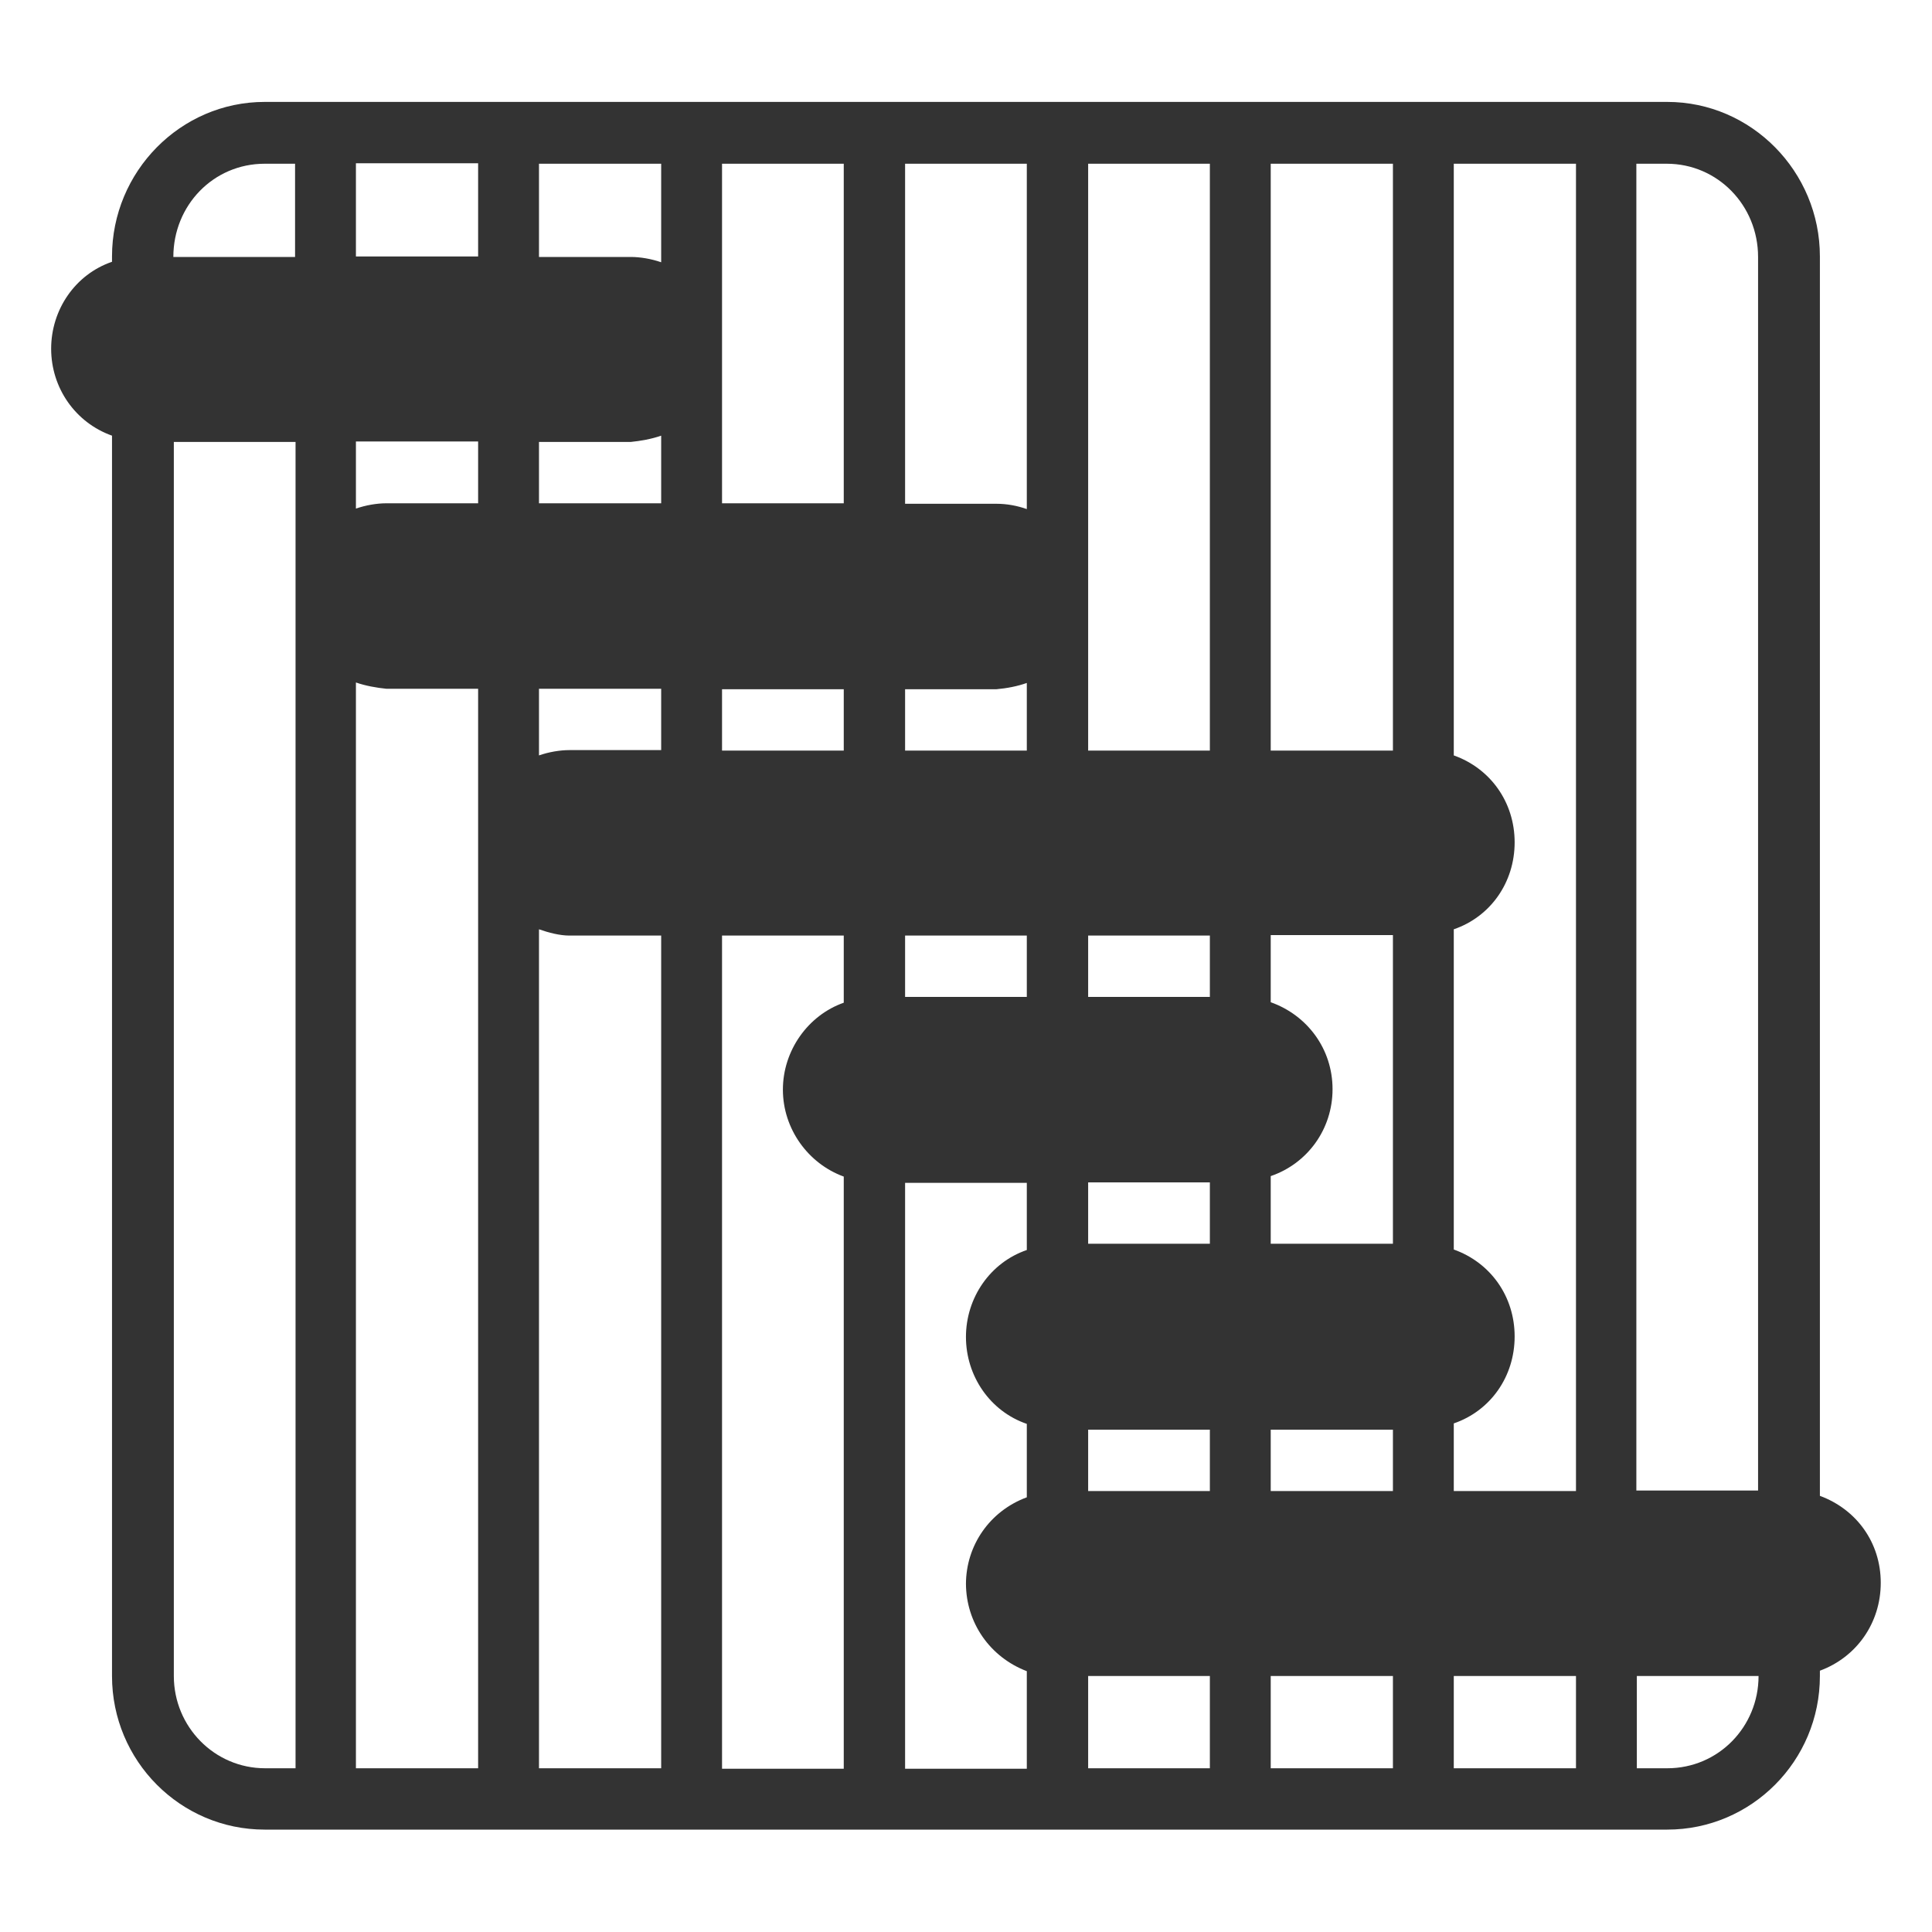
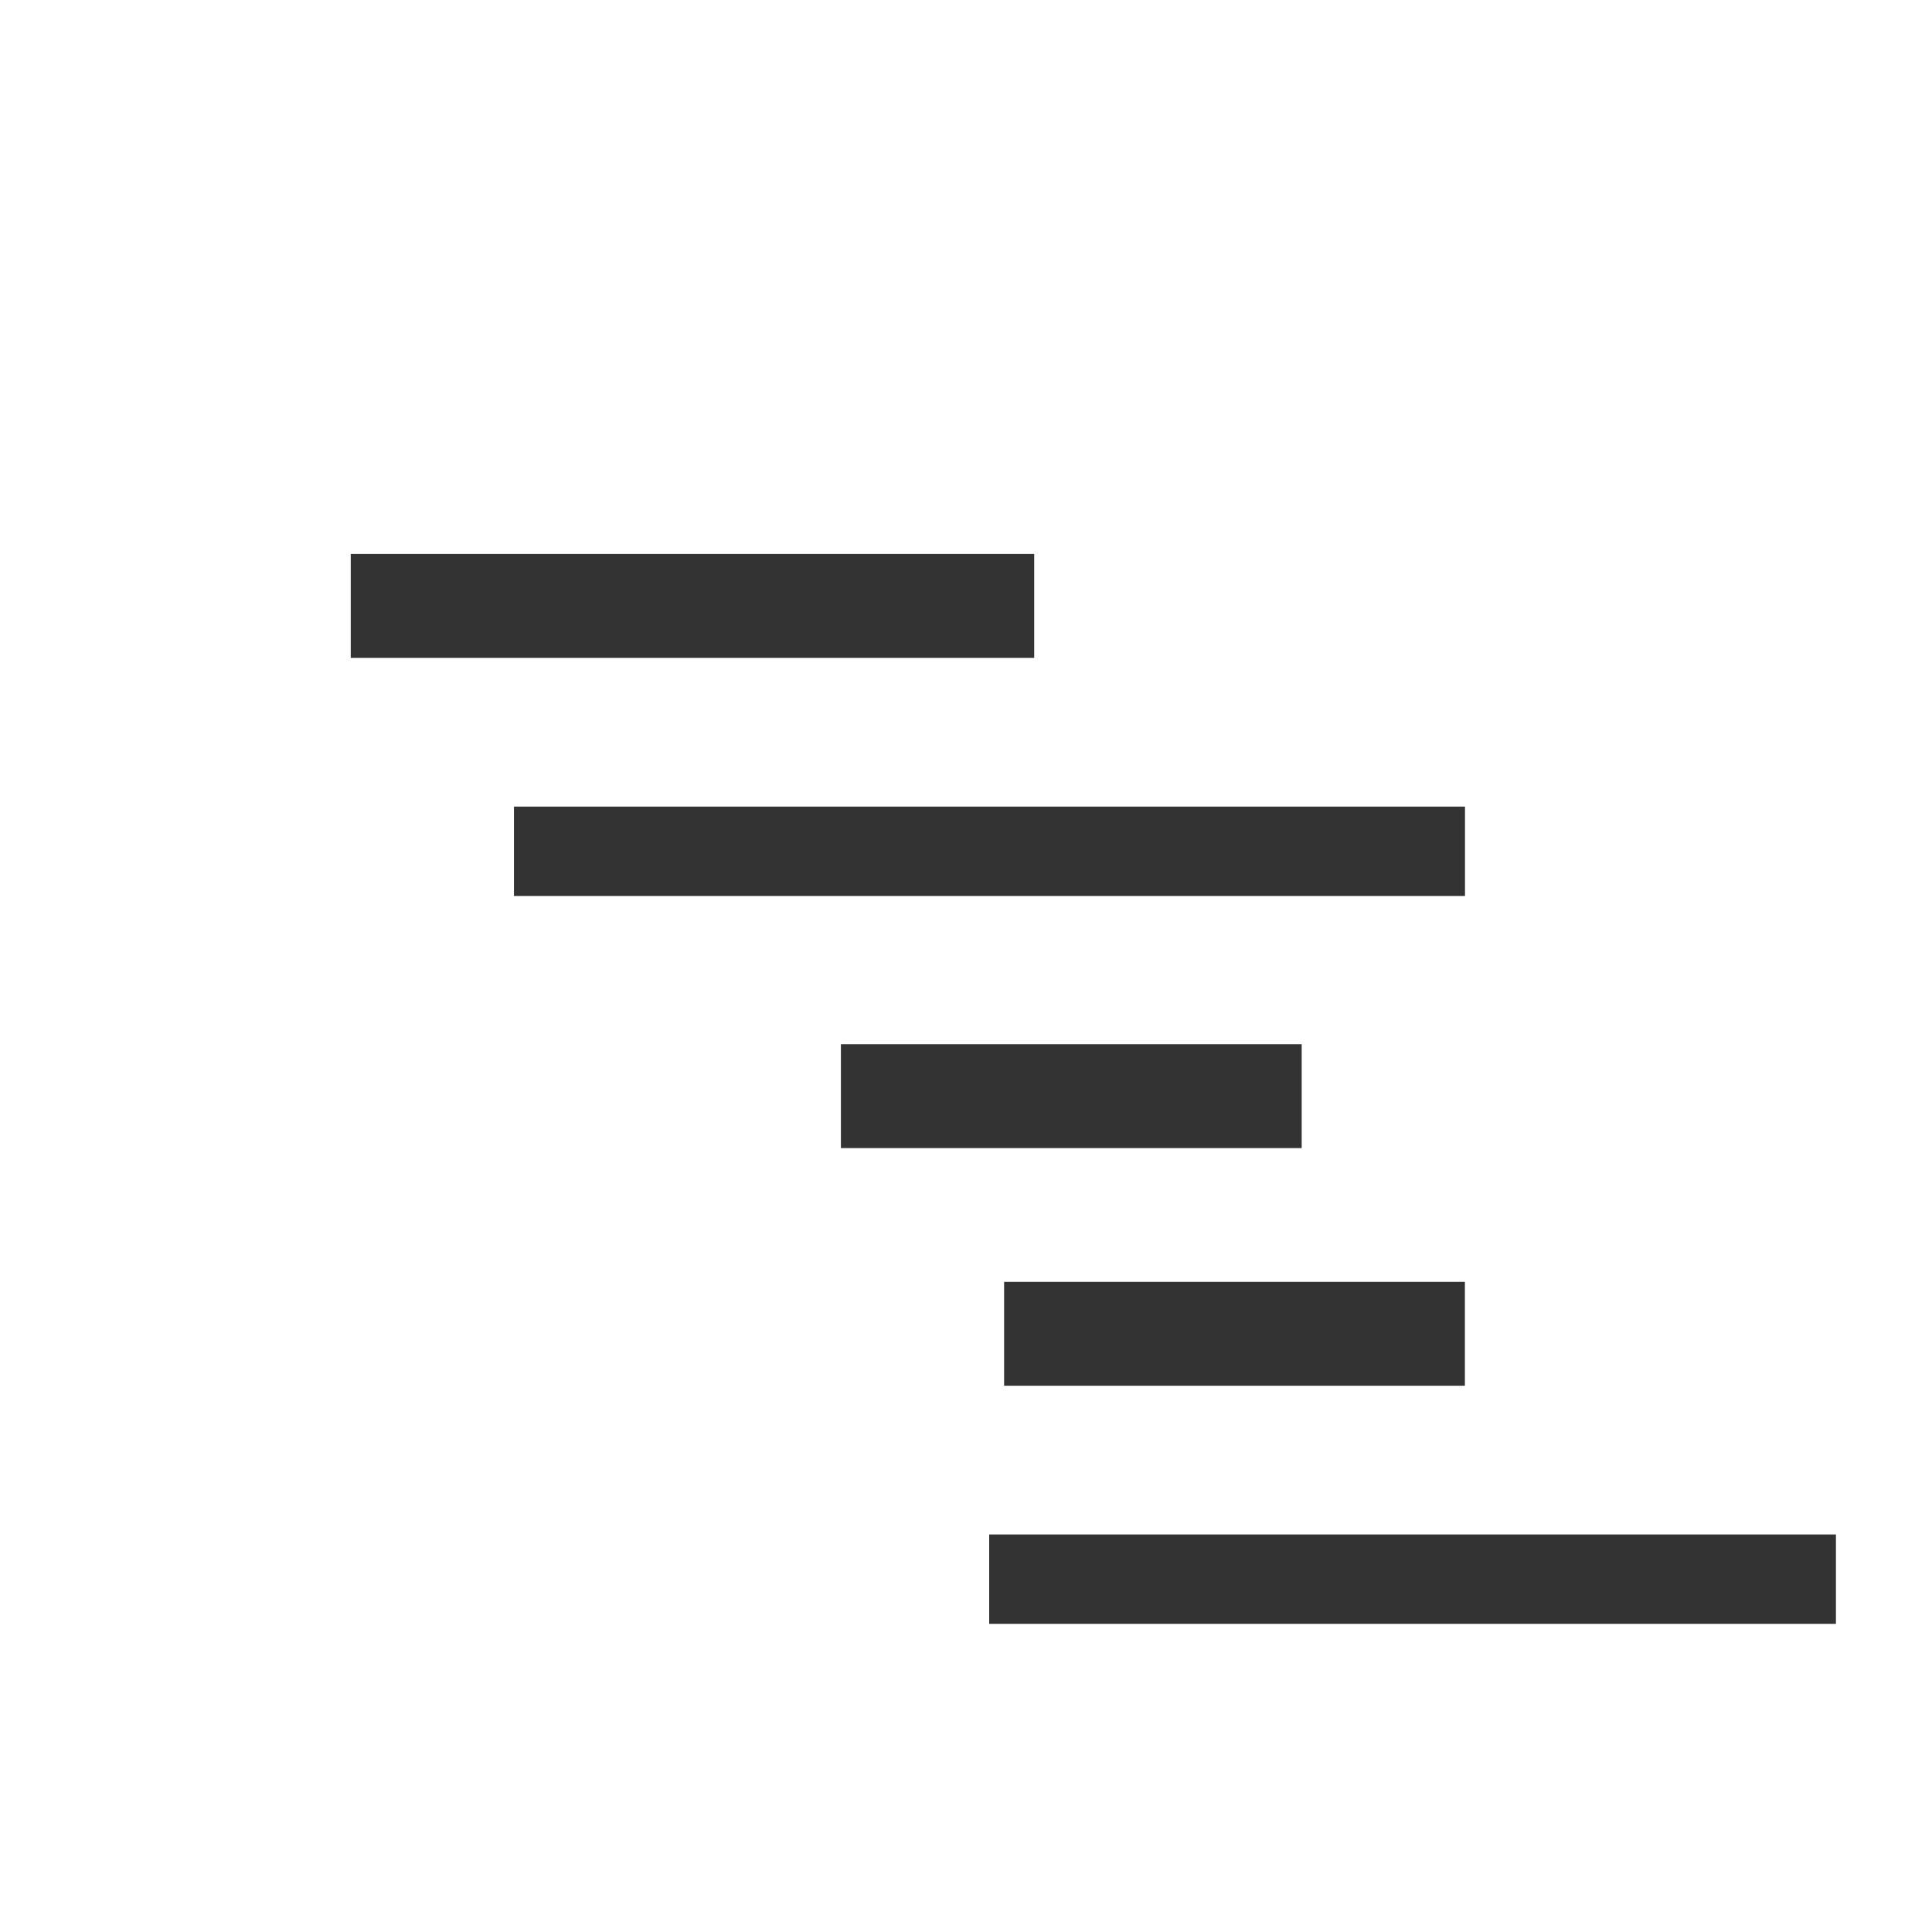
<svg xmlns="http://www.w3.org/2000/svg" width="40" height="40" viewBox="0 0 40 40" fill="none">
-   <path fill-rule="evenodd" clip-rule="evenodd" d="M37.049 33.43H21.879C21.549 33.43 21.249 33.13 21.249 32.77C21.249 32.43 21.549 32.13 21.879 32.13H37.049C37.379 32.13 37.679 32.43 37.679 32.77C37.679 33.13 37.379 33.43 37.049 33.43ZM34.519 36.61H33.889V34.7H36.409C36.409 35.75 35.579 36.61 34.519 36.61ZM3.599 34.7V9.15H6.119V36.61H5.489C4.439 36.61 3.599 35.75 3.599 34.7ZM2.949 6.59H13.069C13.399 6.59 13.699 6.87 13.699 7.23C13.699 7.59 13.399 7.87 13.069 7.87H2.949C2.619 7.87 2.319 7.59 2.319 7.23C2.319 6.87 2.619 6.59 2.949 6.59ZM5.479 3.39H6.109V5.32H3.589C3.589 4.25 4.419 3.39 5.479 3.39ZM14.949 19.37H17.469V20.76C16.729 21.02 16.209 21.75 16.209 22.56C16.209 23.37 16.729 24.09 17.469 24.36V36.62H14.949V19.38V19.37ZM11.159 19.24C11.359 19.31 11.589 19.37 11.789 19.37H13.689V36.61H11.159V19.24ZM7.369 14.13C7.569 14.2 7.799 14.24 7.999 14.26H9.899V36.61H7.369V14.13ZM17.469 10.42H14.949V3.39H17.469V10.43V10.42ZM21.259 10.54C21.059 10.47 20.849 10.43 20.629 10.43H18.739V3.39H21.259V10.54ZM25.049 15.54H22.529V3.39H25.049V15.54ZM28.839 15.54H26.309V3.39H28.839V15.54ZM11.159 14.26H13.689V15.53H11.789C11.589 15.53 11.359 15.57 11.159 15.64V14.25V14.26ZM14.949 15.54V14.27H17.469V15.54H14.949ZM21.259 15.54H18.739V14.27H20.629C20.849 14.25 21.059 14.21 21.259 14.14V15.54ZM20.629 11.7C20.979 11.7 21.259 11.98 21.259 12.34C21.259 12.7 20.979 12.98 20.629 12.98H7.999C7.669 12.98 7.369 12.7 7.369 12.34C7.369 11.98 7.669 11.7 7.999 11.7H20.629ZM29.469 18.08H11.789C11.439 18.08 11.159 17.8 11.159 17.44C11.159 17.08 11.439 16.8 11.789 16.8H29.469C29.819 16.8 30.099 17.08 30.099 17.44C30.099 17.8 29.819 18.08 29.469 18.08ZM25.049 24.48V25.75H22.529V24.48H25.049ZM28.839 19.37V25.75H26.309V24.35C27.069 24.09 27.589 23.38 27.589 22.55C27.589 21.72 27.069 21.02 26.309 20.75V19.36H28.839V19.37ZM25.049 19.37V20.64H22.529V19.37H25.049ZM21.259 19.37V20.64H18.739V19.37H21.259ZM18.109 23.19C17.759 23.19 17.459 22.91 17.459 22.55C17.459 22.19 17.759 21.91 18.109 21.91H25.669C26.019 21.91 26.299 22.19 26.299 22.55C26.299 22.91 26.019 23.19 25.669 23.19H18.109ZM29.469 28.3H21.889C21.559 28.3 21.259 28.02 21.259 27.66C21.259 27.32 21.559 27.02 21.889 27.02H29.469C29.819 27.02 30.099 27.32 30.099 27.66C30.099 28.02 29.819 28.3 29.469 28.3ZM11.159 3.39H13.689V5.43C13.489 5.36 13.259 5.32 13.059 5.32H11.159V3.39ZM7.369 5.31V3.38H9.899V5.31H7.369ZM13.059 9.15C13.259 9.13 13.489 9.09 13.689 9.02V10.42H11.159V9.15H13.059ZM9.899 9.15V10.42H7.999C7.799 10.42 7.569 10.46 7.369 10.53V9.14H9.899V9.15ZM32.629 34.7V36.61H30.099V34.7H32.629ZM28.839 34.7V36.61H26.309V34.7H28.839ZM25.049 34.7V36.61H22.529V34.7H25.049ZM19.999 32.78C19.999 33.6 20.499 34.31 21.259 34.6V36.62H18.739V24.49H21.259V25.88C20.499 26.14 19.999 26.87 19.999 27.68C19.999 28.49 20.499 29.22 21.259 29.48V31C20.499 31.28 19.999 31.99 19.999 32.8V32.78ZM22.529 30.87V29.6H25.049V30.87H22.529ZM26.309 30.87V29.6H28.839V30.87H26.309ZM30.099 30.87V29.47C30.859 29.21 31.359 28.5 31.359 27.67C31.359 26.84 30.859 26.14 30.099 25.87V19.24C30.859 18.98 31.359 18.27 31.359 17.44C31.359 16.61 30.859 15.91 30.099 15.64V3.39H32.629V30.87H30.099ZM36.399 5.31V30.86H33.879V3.39H34.509C35.559 3.39 36.399 4.25 36.399 5.32V5.31ZM37.679 30.98V5.31C37.679 3.55 36.259 2.11 34.519 2.11H5.479C3.739 2.11 2.319 3.55 2.319 5.31V5.42C1.559 5.68 1.059 6.41 1.059 7.22C1.059 8.03 1.559 8.75 2.319 9.02V34.7C2.319 36.46 3.739 37.88 5.479 37.88H34.519C36.259 37.88 37.679 36.46 37.679 34.7V34.59C38.439 34.31 38.939 33.6 38.939 32.77C38.939 31.94 38.439 31.25 37.679 30.97V30.98Z" fill="#333333" />
-   <path d="M14.031 5.94H2.031V8.09H14.031V5.94Z" fill="#333333" />
  <path d="M26.95 21.62H17.41V23.77H26.95V21.62Z" fill="#333333" />
  <path d="M30.329 26.54H20.789V28.69H30.329V26.54Z" fill="#333333" />
  <path d="M21.412 11.47H7.262V13.62H21.412V11.47Z" fill="#333333" />
  <path d="M30.331 16.7H10.641V18.55H30.331V16.7Z" fill="#333333" />
  <path d="M38.011 31.77H20.48V33.62H38.011V31.77Z" fill="#333333" />
</svg>